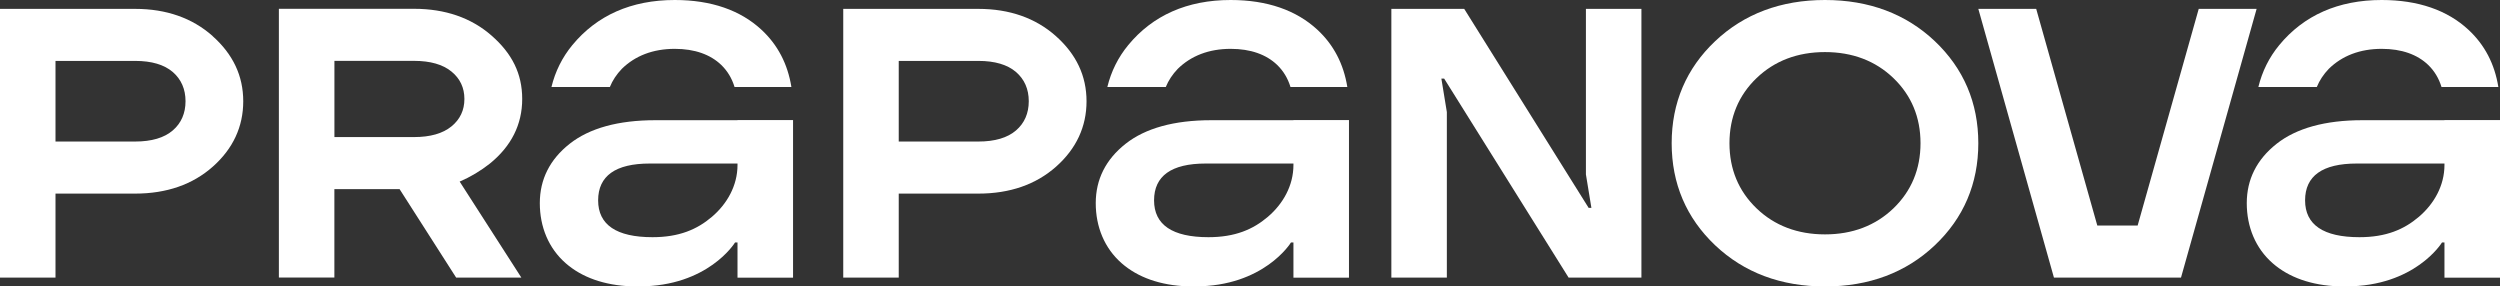
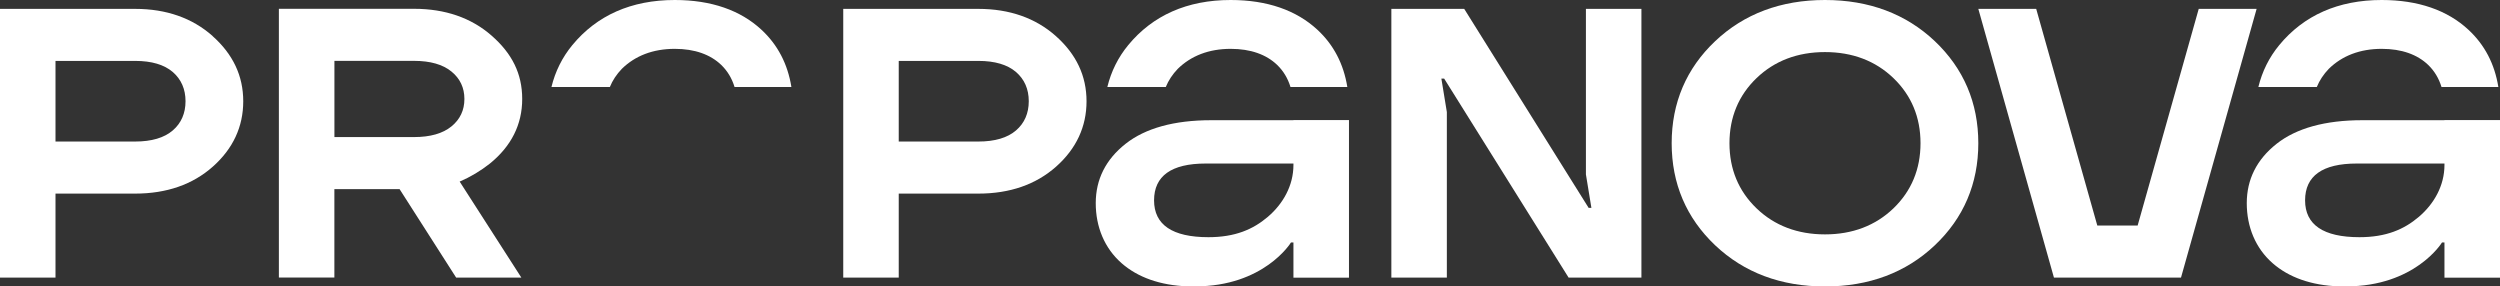
<svg xmlns="http://www.w3.org/2000/svg" width="384" height="44" viewBox="0 0 384 44" fill="none">
  <rect x="0" y="0" width="384" height="44" fill="#333333" stroke="none" />
  <g clip-path="url(#clip0_7_66)">
    <path d="M32.663 5.539C29.545 2.766 25.54 1.364 20.774 1.364H0V42.643H8.524V29.738H20.767C25.587 29.738 29.599 28.342 32.689 25.595C35.793 22.842 37.362 19.462 37.362 15.554C37.362 11.646 35.78 8.325 32.656 5.546L32.663 5.539ZM8.524 9.356H20.767C23.284 9.356 25.22 9.93 26.535 11.059C27.836 12.181 28.497 13.694 28.497 15.547C28.497 17.4 27.836 18.921 26.535 20.036C25.226 21.165 23.284 21.739 20.767 21.739H8.524V9.356Z" fill="white" />
    <path d="M75.251 25.119C78.542 22.45 80.211 19.116 80.211 15.202C80.211 11.287 78.629 8.195 75.498 5.461C72.381 2.734 68.376 1.351 63.609 1.351H42.836V42.63H51.36V29.046H61.373L69.984 42.513L70.065 42.636H80.078L70.605 27.892C72.274 27.174 73.829 26.247 75.251 25.119ZM51.367 9.349H63.609C66.079 9.349 68.009 9.897 69.344 10.987C70.665 12.063 71.333 13.479 71.333 15.202C71.333 16.924 70.665 18.34 69.344 19.416C68.009 20.506 66.079 21.054 63.609 21.054H51.367V9.356V9.349Z" fill="white" />
    <path d="M162.178 5.539C159.06 2.766 155.055 1.364 150.289 1.364H129.522V42.643H138.046V29.738H150.289C155.109 29.738 159.121 28.342 162.218 25.595C165.322 22.835 166.891 19.462 166.891 15.554C166.891 11.646 165.309 8.325 162.185 5.546L162.178 5.539ZM138.046 9.356H150.289C152.806 9.356 154.741 9.93 156.057 11.059C157.358 12.181 158.019 13.694 158.019 15.547C158.019 17.4 157.358 18.921 156.057 20.036C154.748 21.165 152.806 21.739 150.289 21.739H138.046V9.356Z" fill="white" />
    <path d="M280.318 0C273.556 0 267.882 2.127 263.45 6.322C259.017 10.517 256.768 15.795 256.768 22C256.768 28.205 259.017 33.476 263.45 37.678C267.882 41.873 273.556 44 280.318 44C287.081 44 292.755 41.873 297.187 37.678C301.619 33.483 303.869 28.205 303.869 22C303.869 15.795 301.619 10.524 297.187 6.322C292.755 2.127 287.081 0 280.318 0ZM290.832 32.002C288.068 34.657 284.531 36.001 280.318 36.001C276.106 36.001 272.562 34.657 269.805 32.002C267.041 29.346 265.646 25.98 265.646 22C265.646 18.02 267.048 14.647 269.805 11.998C272.568 9.343 276.106 7.999 280.318 7.999C284.531 7.999 288.075 9.343 290.832 11.998C293.596 14.654 294.991 18.02 294.991 22C294.991 25.98 293.589 29.346 290.832 32.002Z" fill="white" />
    <path d="M337.726 1.357L328.341 34.644H322.146L312.814 1.553L312.761 1.357H303.869L315.431 42.447L315.484 42.636H335.003L346.618 1.357H337.726Z" fill="white" />
    <path d="M243.597 1.357V26.789L244.438 31.924L244.018 31.93L244.011 31.924L224.9 1.357H213.712V42.636H222.236V17.211L221.395 12.07H221.822L240.934 42.636H252.122V1.357H243.597Z" fill="white" />
    <path d="M93.675 13.362C94.082 12.357 94.703 11.418 95.524 10.563C97.56 8.573 100.291 7.503 103.648 7.503C106.719 7.503 109.115 8.377 110.778 9.969C111.739 10.896 112.42 12.031 112.827 13.362H121.558C120.991 9.826 119.456 6.877 116.959 4.567C113.741 1.579 109.262 0 103.648 0C96.966 0 91.673 2.368 87.915 6.922C86.359 8.808 85.284 10.974 84.704 13.362H93.682H93.675Z" fill="white" />
-     <path d="M113.281 18.444V18.464H100.651C94.97 18.464 90.545 19.684 87.494 22.091C84.457 24.486 82.915 27.552 82.915 31.199C82.915 34.846 84.256 38.128 86.9 40.438C89.363 42.591 92.781 43.831 97.073 43.987C97.494 43.987 97.754 43.987 98.174 43.987C108.728 43.987 112.86 37.326 112.9 37.247H113.281V42.65H121.812V18.444H113.281ZM113.281 25.347C113.281 28.531 111.659 31.336 109.362 33.294C107.079 35.245 104.309 36.432 100.224 36.432C94.683 36.432 91.873 34.527 91.873 30.775C91.873 27.024 94.537 25.119 99.797 25.119H113.281V25.34V25.347Z" fill="white" />
    <path d="M179.066 13.362C179.474 12.357 180.094 11.418 180.916 10.563C182.952 8.573 185.682 7.503 189.039 7.503C192.11 7.503 194.507 8.377 196.169 9.969C197.13 10.896 197.811 12.031 198.218 13.362H206.949C206.382 9.826 204.847 6.877 202.35 4.567C199.126 1.579 194.647 0 189.033 0C182.351 0 177.057 2.368 173.299 6.922C171.744 8.808 170.669 10.974 170.088 13.362H179.066Z" fill="white" />
    <path d="M198.672 18.444V18.464H186.042C180.361 18.464 175.936 19.684 172.885 22.091C169.848 24.486 168.306 27.552 168.306 31.199C168.306 34.846 169.648 38.128 172.291 40.438C174.754 42.591 178.172 43.831 182.464 43.987C182.885 43.987 183.145 43.987 183.566 43.987C194.119 43.987 198.251 37.326 198.291 37.247H198.672V42.65H207.203V18.444H198.672ZM198.672 25.347C198.672 28.531 197.05 31.336 194.754 33.294C192.471 35.245 189.7 36.432 185.615 36.432C180.074 36.432 177.264 34.527 177.264 30.775C177.264 27.024 179.928 25.119 185.188 25.119H198.672V25.34V25.347Z" fill="white" />
    <path d="M355.863 13.362C356.271 12.357 356.891 11.418 357.712 10.563C359.748 8.573 362.479 7.503 365.836 7.503C368.907 7.503 371.303 8.377 372.966 9.969C373.927 10.896 374.608 12.031 375.015 13.362H383.746C383.179 9.826 381.644 6.877 379.147 4.567C375.929 1.579 371.45 0 365.83 0C359.148 0 353.854 2.368 350.096 6.922C348.54 8.808 347.466 10.974 346.885 13.362H355.863Z" fill="white" />
    <path d="M375.469 18.444V18.464H362.839C357.158 18.464 352.733 19.684 349.682 22.091C346.645 24.486 345.103 27.552 345.103 31.199C345.103 34.846 346.444 38.128 349.088 40.438C351.551 42.591 354.969 43.831 359.261 43.987C359.682 43.987 359.942 43.987 360.363 43.987C370.916 43.987 375.048 37.326 375.088 37.247H375.469V42.65H384V18.444H375.469ZM375.469 25.347C375.469 28.531 373.847 31.336 371.55 33.294C369.267 35.245 366.497 36.432 362.412 36.432C356.871 36.432 354.061 34.527 354.061 30.775C354.061 27.024 356.724 25.119 361.985 25.119H375.469V25.34V25.347Z" fill="white" />
  </g>
  <defs>
    <clipPath id="clip0_7_66">
      <rect width="384" height="44" fill="white" />
    </clipPath>
  </defs>
</svg>